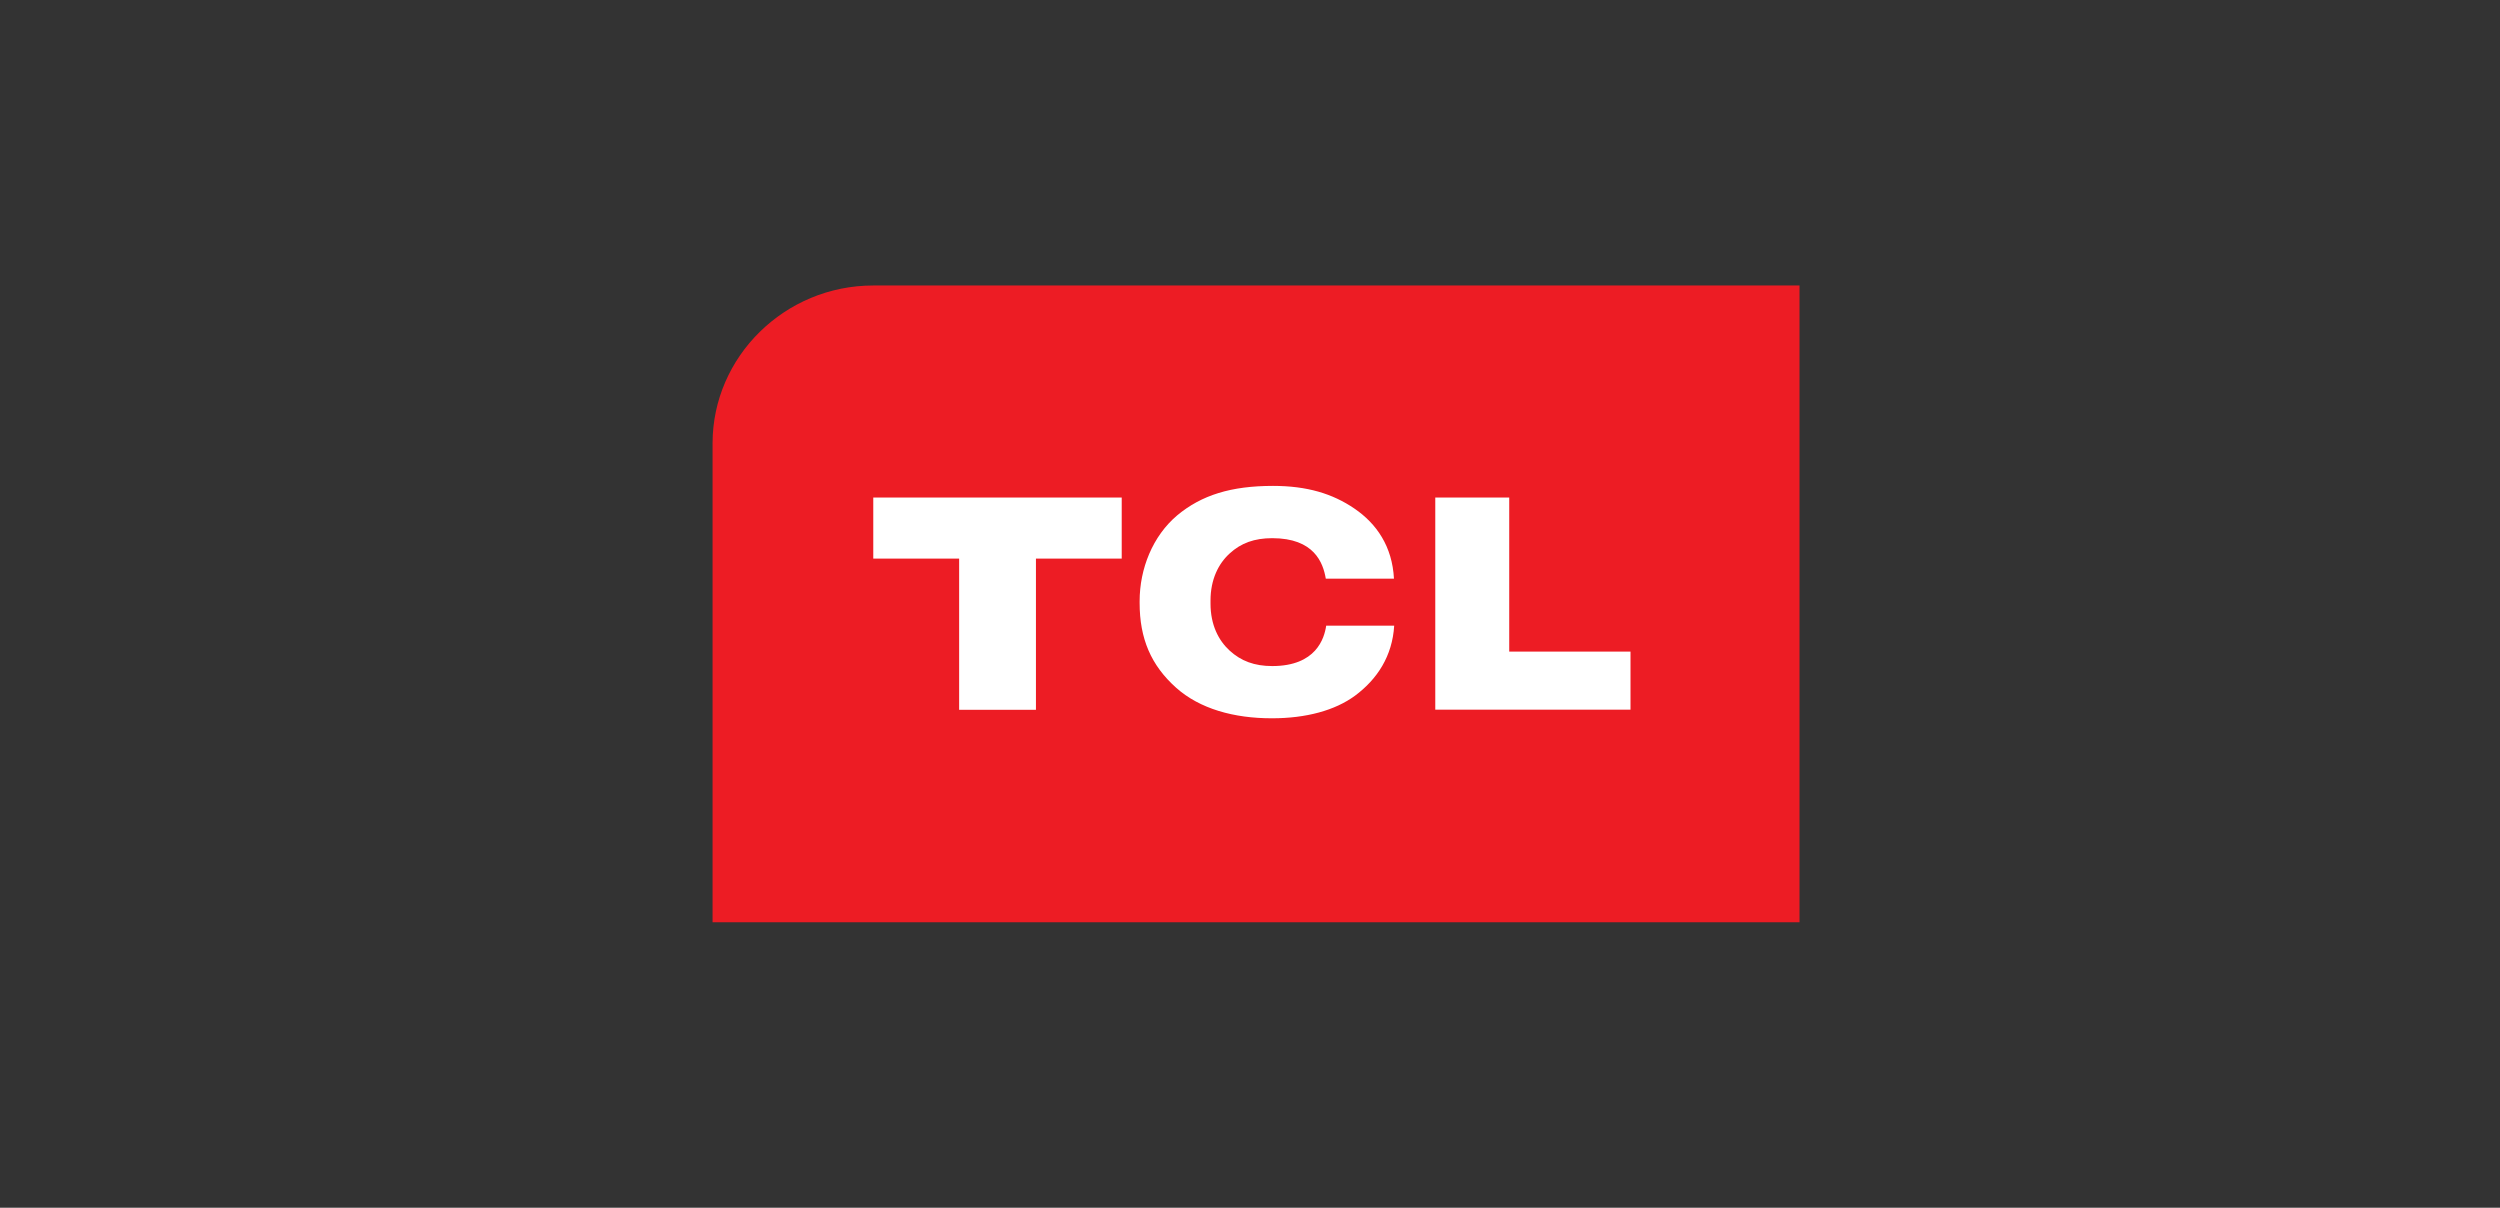
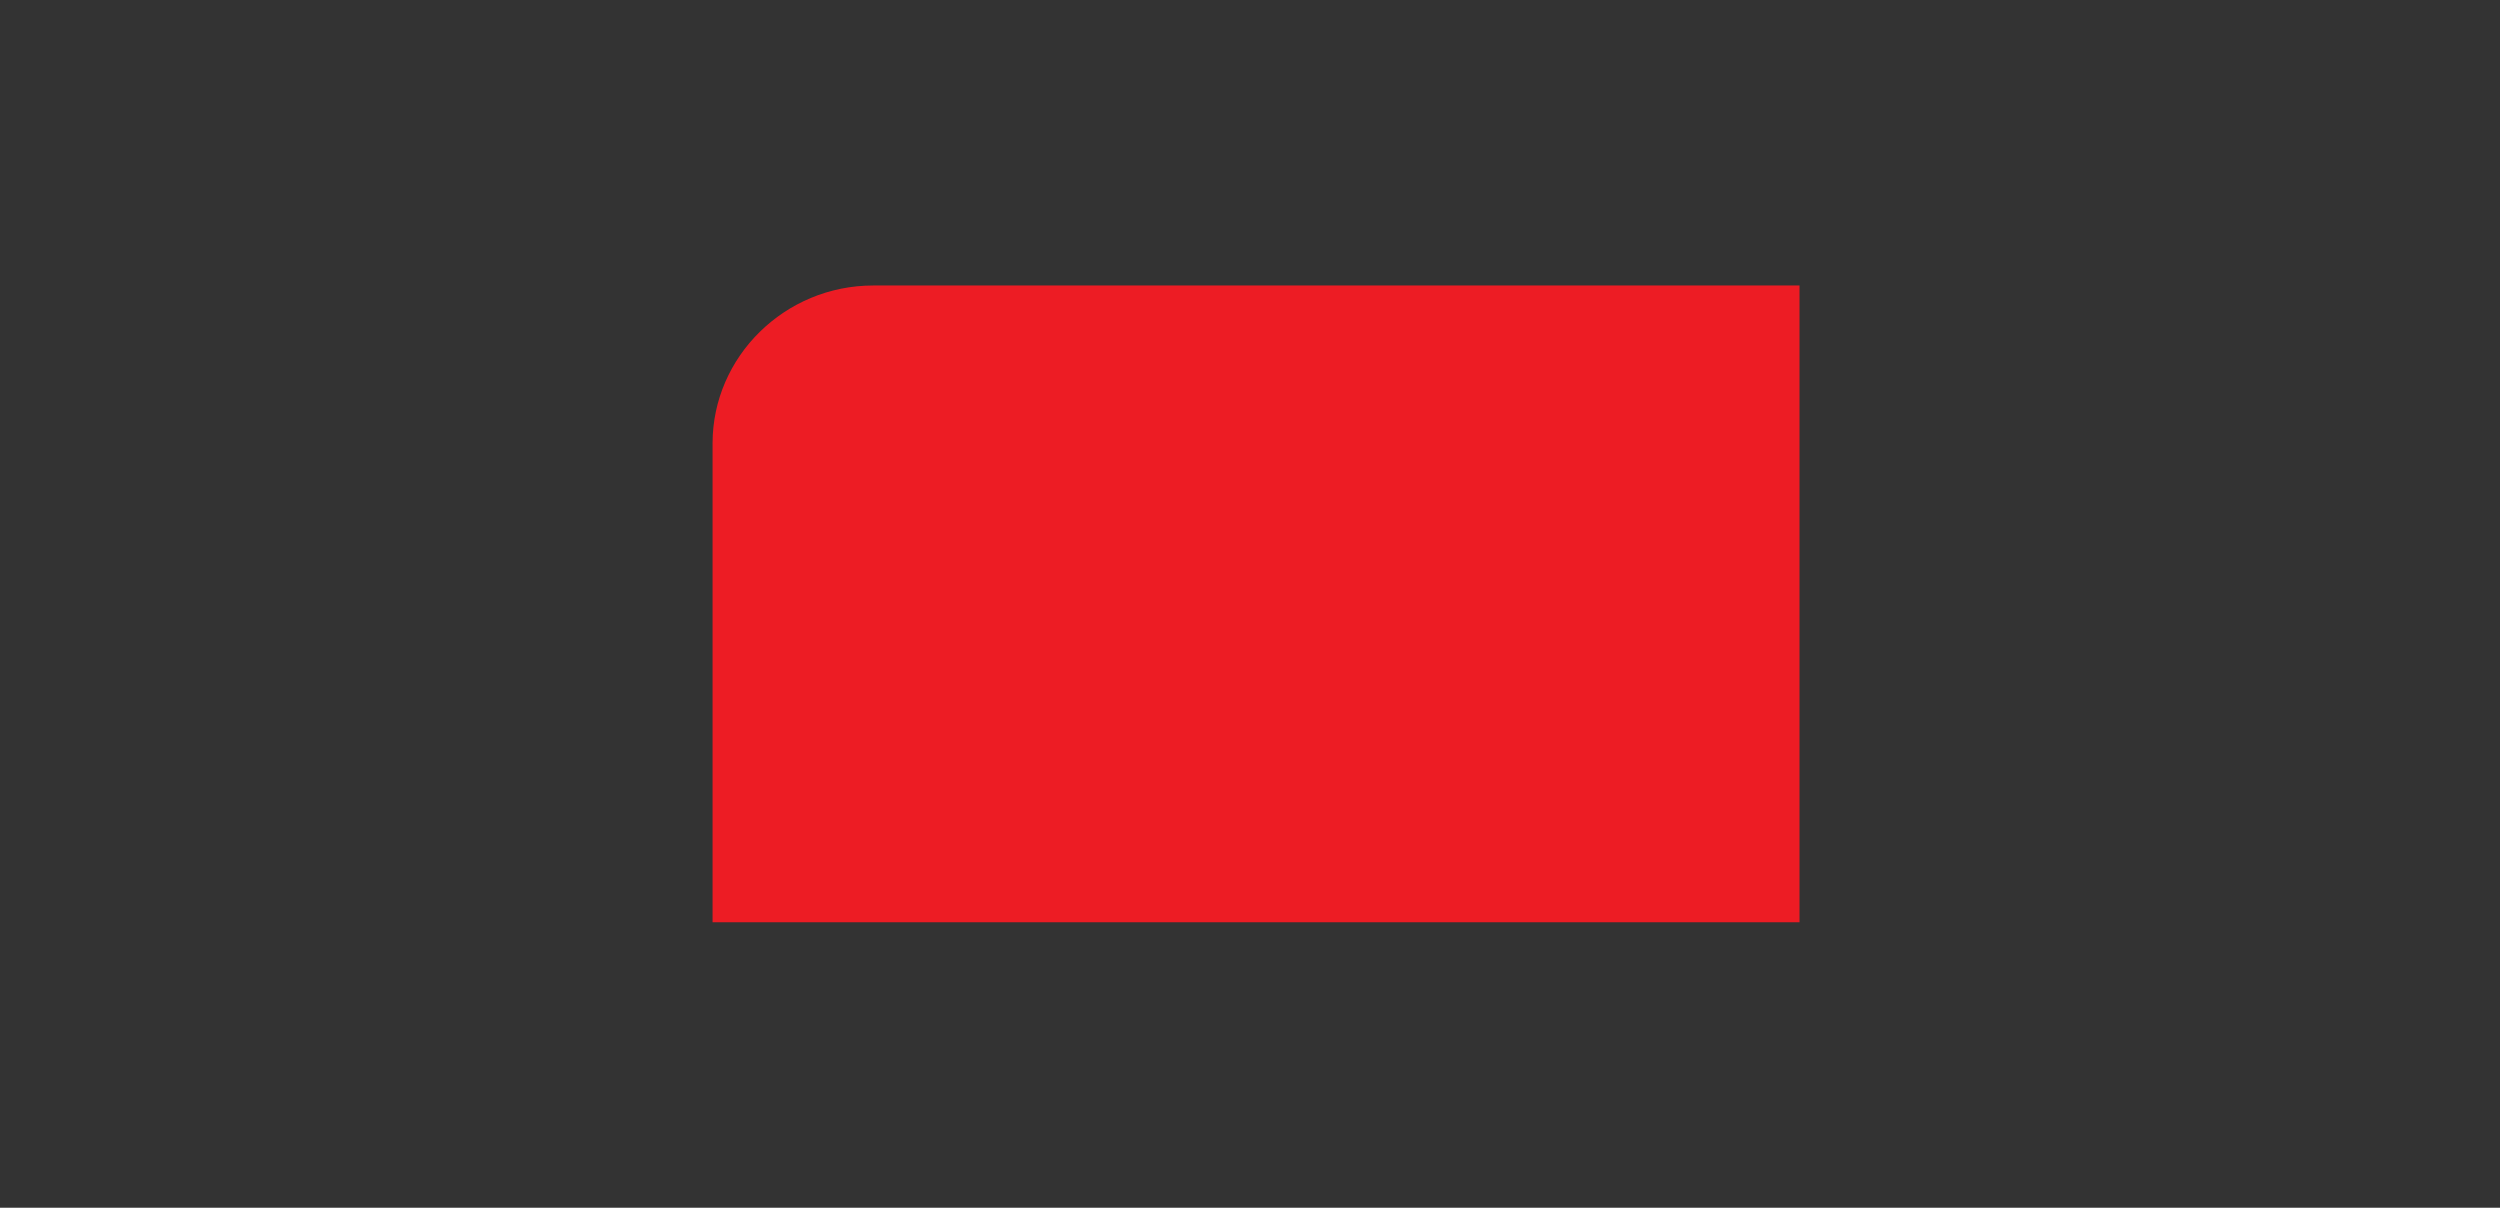
<svg xmlns="http://www.w3.org/2000/svg" width="207" height="100" viewBox="0 0 207 100" fill="none">
  <rect x="0" y="0" width="207" height="100" fill="#333333" stroke="none" />
  <g clip-path="url(#clip0_11311_78503)">
    <path d="M149 76.363H59V36.714C59 29.525 64.988 23.639 72.306 23.639H149V76.363Z" fill="#ED1C24" />
-     <path d="M72.307 46.251H79.417V58.77H85.776V46.251H92.878V41.197H72.307V46.251ZM105.342 55.15C103.864 55.15 102.755 54.73 101.813 53.869C100.892 53.025 100.231 51.737 100.231 49.983V49.72C100.231 47.975 100.892 46.667 101.813 45.83C102.755 44.962 103.872 44.561 105.342 44.561C108.812 44.561 109.554 46.592 109.776 47.916H115.42C115.281 45.243 113.984 43.364 112.154 42.114C110.33 40.868 108.213 40.232 105.403 40.232C101.948 40.232 99.493 40.989 97.475 42.669C95.442 44.385 94.361 47.085 94.361 49.784V49.922C94.361 52.873 95.301 55.085 97.386 56.947C99.335 58.688 102.178 59.484 105.336 59.474C108.136 59.474 110.537 58.828 112.202 57.599C114.035 56.237 115.288 54.325 115.439 51.803H109.809C109.654 52.862 108.974 55.15 105.342 55.15ZM124.964 53.95V41.196H118.841V58.762H135.006V53.95H124.964Z" fill="white" />
  </g>
  <defs>
    <clipPath id="clip0_11311_78503">
      <rect width="90" height="54" fill="white" transform="translate(59 23)" />
    </clipPath>
  </defs>
</svg>